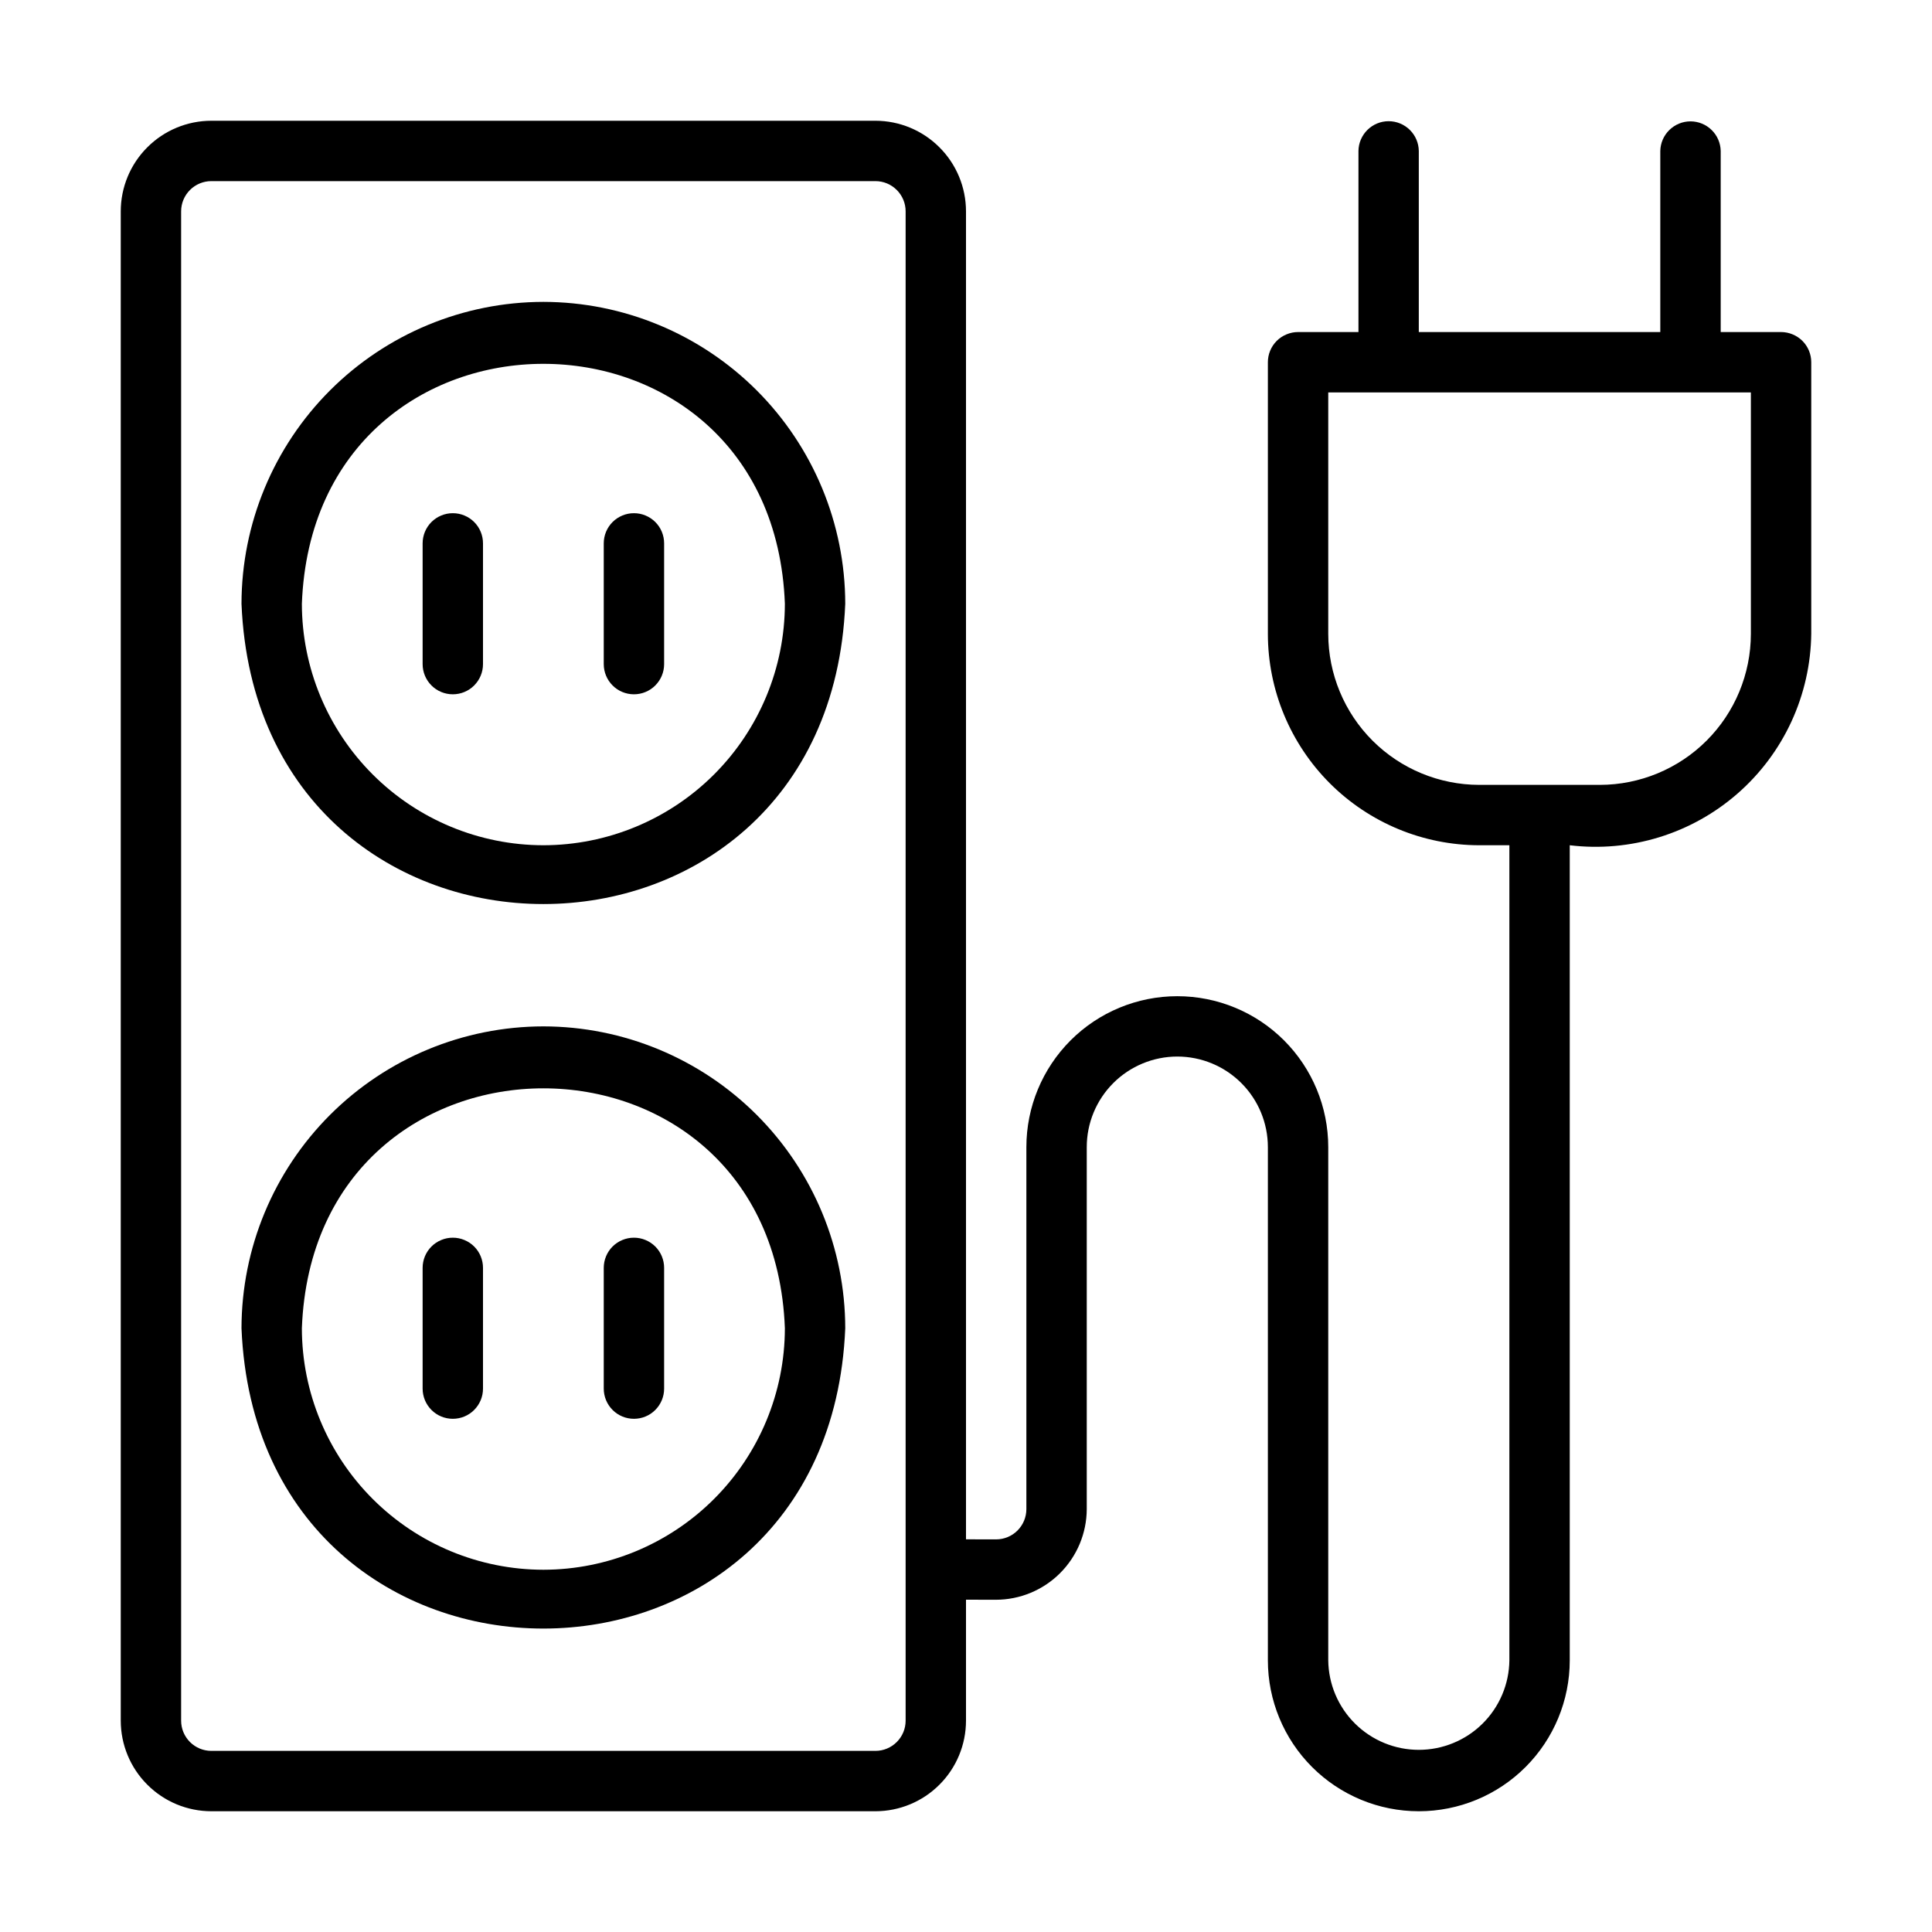
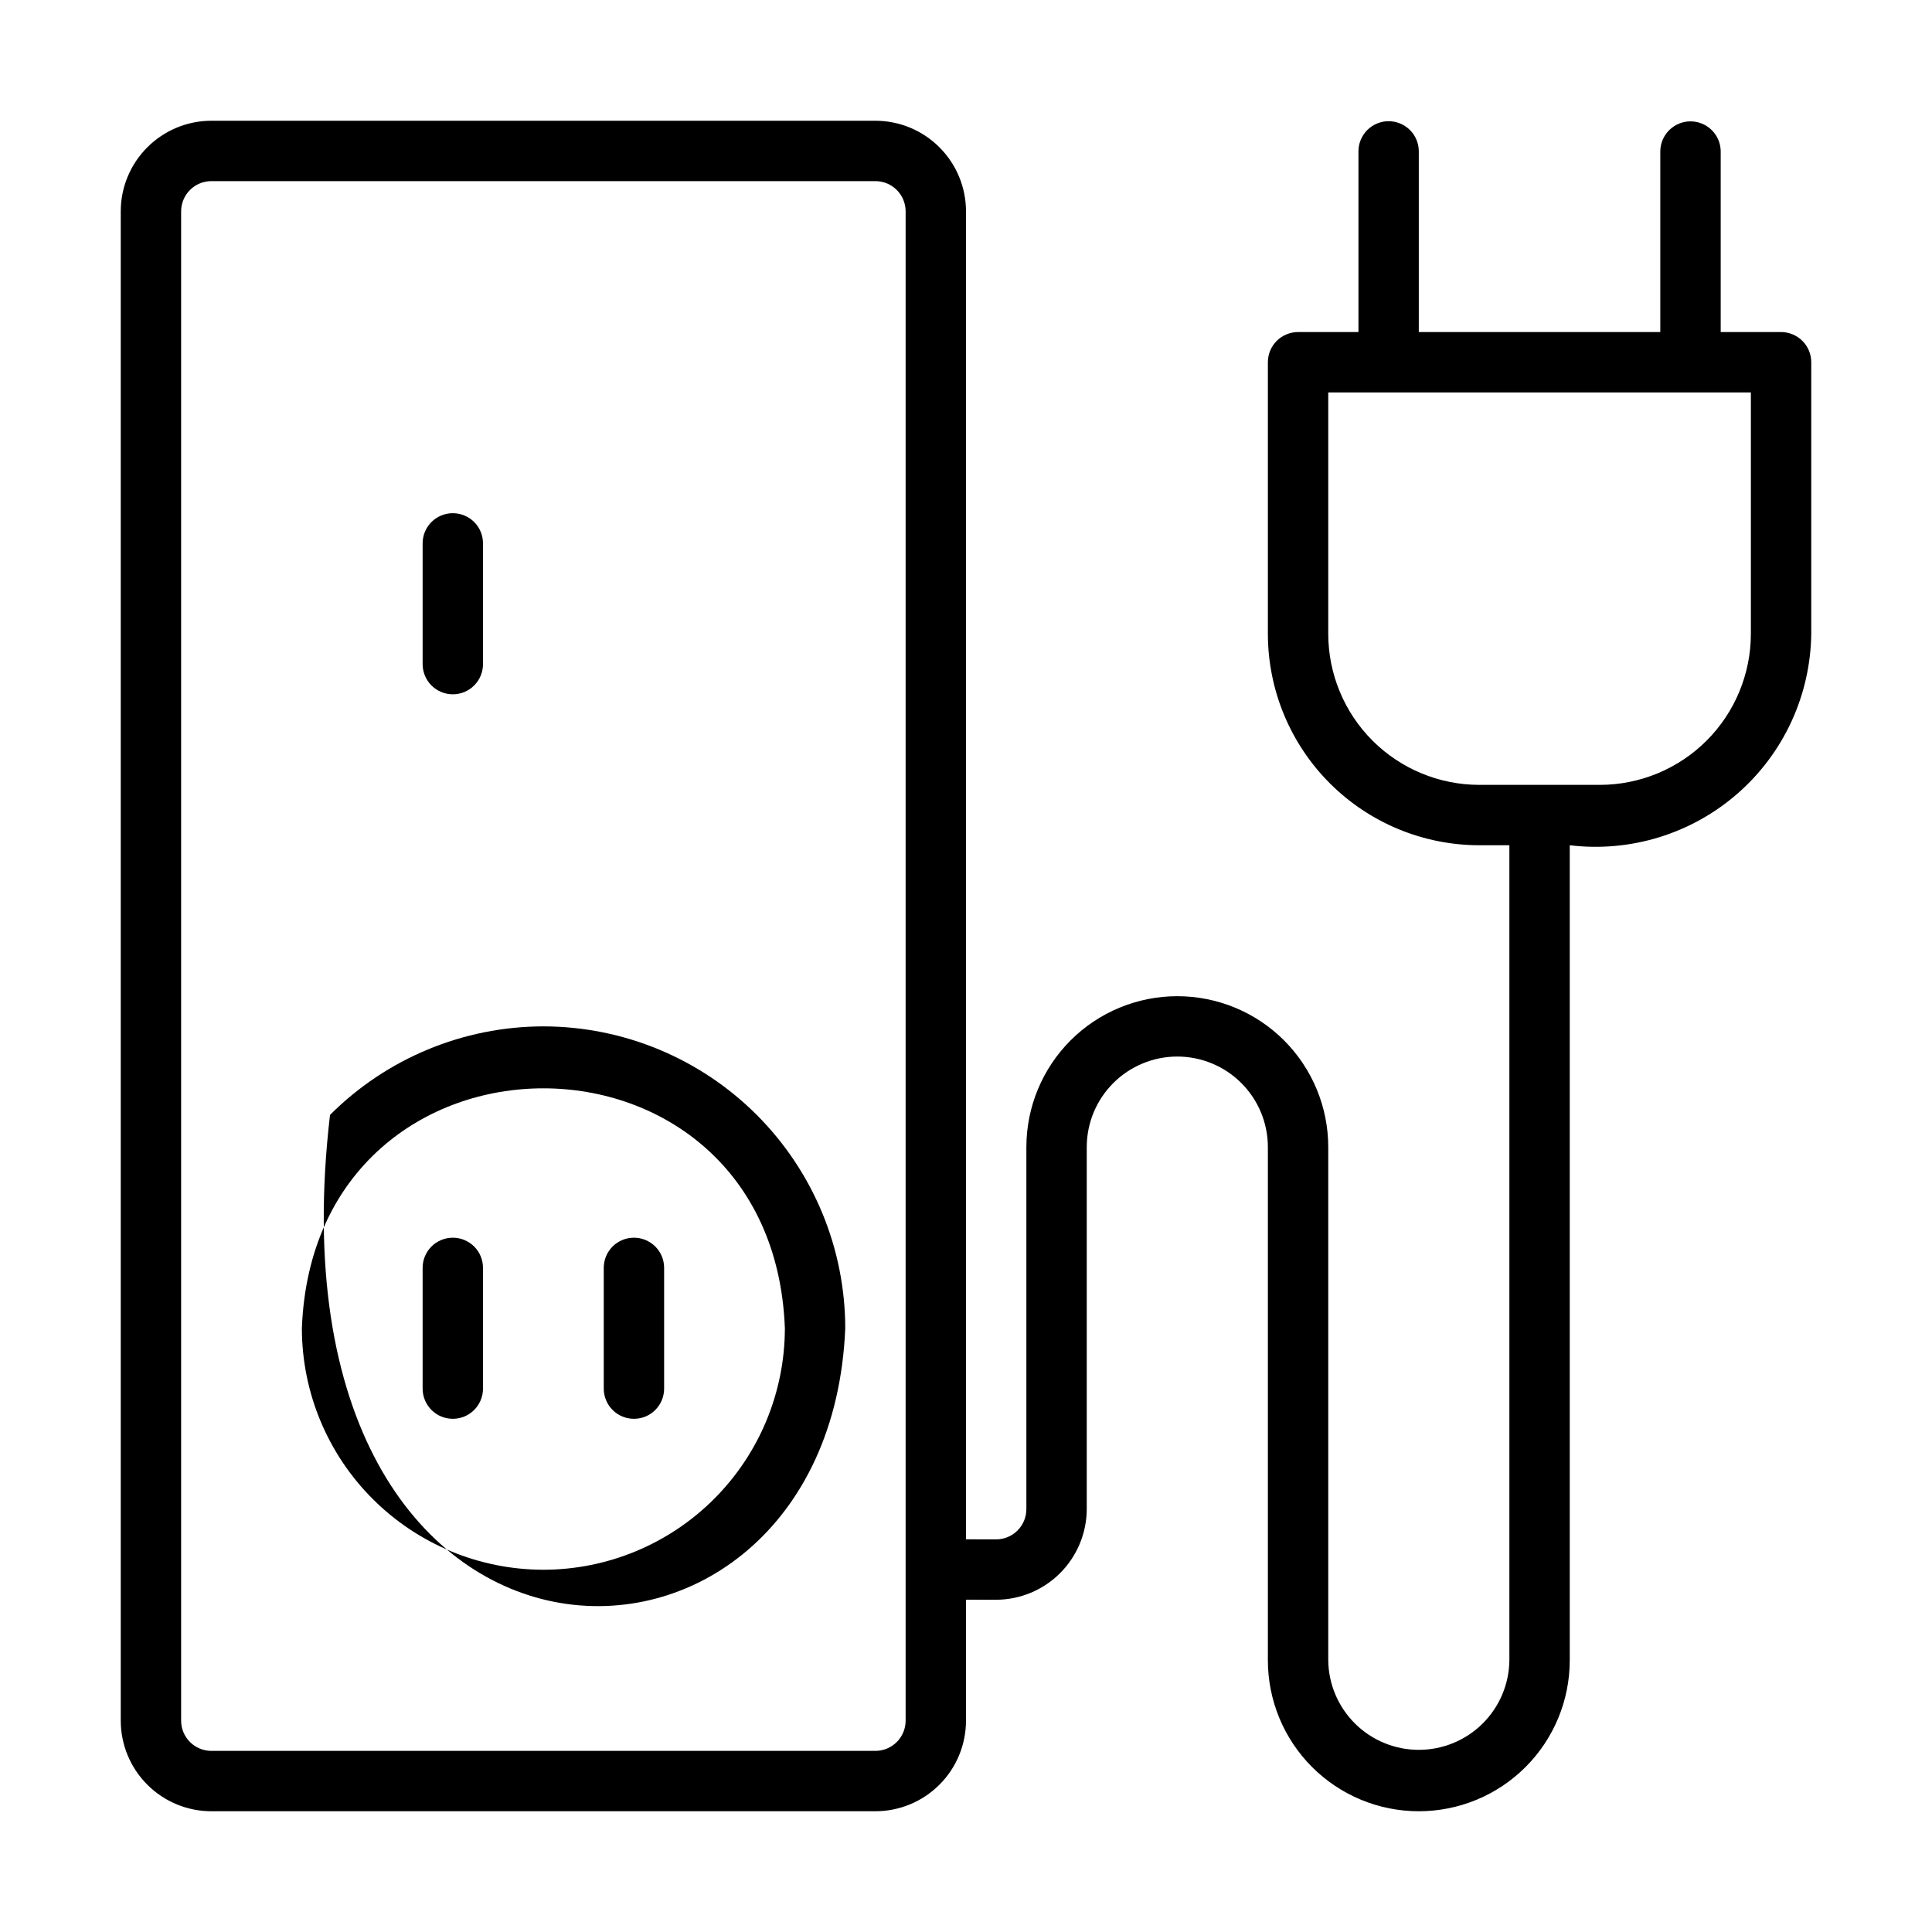
<svg xmlns="http://www.w3.org/2000/svg" width="60" height="60" viewBox="0 0 60 60" fill="none">
-   <path d="M16.875 9.375C14.389 9.378 12.007 10.367 10.249 12.124C8.492 13.882 7.503 16.265 7.5 18.75C8.015 31.187 25.736 31.183 26.25 18.75C26.247 16.264 25.258 13.882 23.501 12.124C21.743 10.367 19.36 9.378 16.875 9.375ZM16.875 26.25C14.886 26.248 12.98 25.457 11.574 24.051C10.168 22.645 9.377 20.738 9.375 18.75C9.752 8.814 23.999 8.817 24.375 18.75C24.373 20.738 23.582 22.645 22.176 24.051C20.77 25.457 18.863 26.248 16.875 26.25Z" fill="black" />
-   <path d="M16.875 31.875C14.389 31.878 12.007 32.867 10.249 34.624C8.492 36.382 7.503 38.764 7.5 41.25C8.015 53.687 25.736 53.684 26.25 41.25C26.247 38.764 25.258 36.382 23.501 34.624C21.743 32.867 19.36 31.878 16.875 31.875ZM16.875 48.75C14.886 48.748 12.98 47.957 11.574 46.551C10.168 45.145 9.377 43.238 9.375 41.25C9.752 31.314 23.999 31.317 24.375 41.25C24.373 43.239 23.582 45.145 22.176 46.551C20.77 47.957 18.863 48.748 16.875 48.75Z" fill="black" />
+   <path d="M16.875 31.875C14.389 31.878 12.007 32.867 10.249 34.624C8.015 53.687 25.736 53.684 26.25 41.25C26.247 38.764 25.258 36.382 23.501 34.624C21.743 32.867 19.36 31.878 16.875 31.875ZM16.875 48.75C14.886 48.748 12.98 47.957 11.574 46.551C10.168 45.145 9.377 43.238 9.375 41.25C9.752 31.314 23.999 31.317 24.375 41.25C24.373 43.239 23.582 45.145 22.176 46.551C20.77 47.957 18.863 48.748 16.875 48.75Z" fill="black" />
  <path d="M14.062 15.938C13.939 15.937 13.817 15.962 13.704 16.009C13.59 16.056 13.486 16.125 13.399 16.212C13.312 16.299 13.243 16.402 13.196 16.516C13.149 16.63 13.125 16.752 13.125 16.875V20.625C13.125 20.874 13.224 21.112 13.4 21.288C13.575 21.464 13.814 21.562 14.062 21.562C14.311 21.562 14.55 21.464 14.725 21.288C14.901 21.112 15 20.874 15 20.625V16.875C15 16.752 14.976 16.63 14.929 16.516C14.882 16.402 14.813 16.299 14.726 16.212C14.639 16.125 14.535 16.056 14.421 16.009C14.308 15.962 14.186 15.937 14.062 15.938Z" fill="black" />
-   <path d="M19.688 15.938C19.564 15.937 19.442 15.962 19.329 16.009C19.215 16.056 19.111 16.125 19.024 16.212C18.937 16.299 18.868 16.402 18.821 16.516C18.774 16.63 18.75 16.752 18.75 16.875V20.625C18.75 20.874 18.849 21.112 19.025 21.288C19.2 21.464 19.439 21.562 19.688 21.562C19.936 21.562 20.175 21.464 20.35 21.288C20.526 21.112 20.625 20.874 20.625 20.625V16.875C20.625 16.752 20.601 16.63 20.554 16.516C20.507 16.402 20.438 16.299 20.351 16.212C20.264 16.125 20.16 16.056 20.046 16.009C19.933 15.962 19.811 15.937 19.688 15.938Z" fill="black" />
  <path d="M14.062 38.438C13.939 38.437 13.817 38.462 13.704 38.509C13.59 38.556 13.486 38.625 13.399 38.712C13.312 38.799 13.243 38.902 13.196 39.016C13.149 39.13 13.125 39.252 13.125 39.375V43.125C13.125 43.374 13.224 43.612 13.4 43.788C13.575 43.964 13.814 44.062 14.062 44.062C14.311 44.062 14.55 43.964 14.725 43.788C14.901 43.612 15 43.374 15 43.125V39.375C15 39.252 14.976 39.13 14.929 39.016C14.882 38.902 14.813 38.799 14.726 38.712C14.639 38.625 14.535 38.556 14.421 38.509C14.308 38.462 14.186 38.437 14.062 38.438Z" fill="black" />
  <path d="M19.688 38.438C19.564 38.437 19.442 38.462 19.329 38.509C19.215 38.556 19.111 38.625 19.024 38.712C18.937 38.799 18.868 38.902 18.821 39.016C18.774 39.13 18.75 39.252 18.75 39.375V43.125C18.75 43.374 18.849 43.612 19.025 43.788C19.2 43.964 19.439 44.062 19.688 44.062C19.936 44.062 20.175 43.964 20.35 43.788C20.526 43.612 20.625 43.374 20.625 43.125V39.375C20.625 39.252 20.601 39.13 20.554 39.016C20.507 38.902 20.438 38.799 20.351 38.712C20.264 38.625 20.16 38.556 20.046 38.509C19.933 38.462 19.811 38.437 19.688 38.438Z" fill="black" />
  <path d="M55.312 10.312H53.438V4.688C53.433 4.442 53.332 4.208 53.156 4.037C52.981 3.865 52.745 3.769 52.5 3.769C52.255 3.769 52.019 3.865 51.844 4.037C51.668 4.208 51.567 4.442 51.562 4.688V10.312H44.062V4.688C44.059 4.441 43.958 4.207 43.783 4.034C43.607 3.861 43.371 3.764 43.125 3.764C42.879 3.764 42.642 3.861 42.467 4.034C42.292 4.207 42.191 4.441 42.188 4.688V10.312H40.312C40.189 10.312 40.067 10.337 39.954 10.384C39.84 10.431 39.736 10.5 39.649 10.587C39.562 10.674 39.493 10.777 39.446 10.891C39.399 11.005 39.375 11.127 39.375 11.25V19.688C39.377 21.427 40.069 23.095 41.299 24.326C42.53 25.556 44.198 26.248 45.938 26.25H46.875V51.562C46.867 52.303 46.567 53.01 46.04 53.531C45.514 54.051 44.803 54.343 44.062 54.343C43.322 54.343 42.611 54.051 42.085 53.531C41.558 53.01 41.258 52.303 41.25 51.562V35.625C41.25 34.382 40.756 33.19 39.877 32.31C38.998 31.431 37.806 30.938 36.562 30.938C35.319 30.938 34.127 31.431 33.248 32.31C32.369 33.19 31.875 34.382 31.875 35.625V46.87C31.874 47.118 31.775 47.356 31.599 47.532C31.424 47.707 31.186 47.806 30.938 47.807L30 47.805V6.562C29.999 5.817 29.703 5.102 29.175 4.575C28.648 4.047 27.933 3.751 27.188 3.75H6.562C5.817 3.751 5.102 4.047 4.575 4.575C4.047 5.102 3.751 5.817 3.75 6.562V53.438C3.751 54.183 4.047 54.898 4.575 55.425C5.102 55.953 5.817 56.249 6.562 56.25H27.188C27.933 56.249 28.648 55.953 29.175 55.425C29.703 54.898 29.999 54.183 30 53.438V49.68L30.928 49.682C31.675 49.681 32.391 49.385 32.919 48.858C33.448 48.331 33.747 47.616 33.75 46.869V35.625C33.75 34.879 34.046 34.164 34.574 33.636C35.101 33.109 35.817 32.812 36.562 32.812C37.308 32.812 38.024 33.109 38.551 33.636C39.079 34.164 39.375 34.879 39.375 35.625V51.562C39.375 52.806 39.869 53.998 40.748 54.877C41.627 55.756 42.819 56.25 44.062 56.25C45.306 56.25 46.498 55.756 47.377 54.877C48.256 53.998 48.75 52.806 48.75 51.562V26.25C49.683 26.363 50.63 26.278 51.528 26.001C52.427 25.724 53.257 25.261 53.964 24.642C54.672 24.023 55.241 23.262 55.635 22.408C56.028 21.554 56.238 20.627 56.25 19.687L56.25 11.25C56.25 11.127 56.226 11.005 56.179 10.891C56.132 10.777 56.063 10.674 55.976 10.587C55.889 10.5 55.785 10.431 55.671 10.384C55.558 10.337 55.436 10.312 55.312 10.312ZM28.125 53.438C28.125 53.686 28.026 53.924 27.85 54.1C27.674 54.276 27.436 54.375 27.188 54.375H6.562C6.314 54.375 6.076 54.276 5.9 54.1C5.724 53.924 5.625 53.686 5.625 53.438V6.562C5.625 6.314 5.724 6.076 5.9 5.9C6.076 5.724 6.314 5.625 6.562 5.625H27.188C27.436 5.625 27.674 5.724 27.85 5.9C28.026 6.076 28.125 6.314 28.125 6.562V53.438ZM54.375 19.688C54.373 20.93 53.879 22.122 53.001 23C52.122 23.879 50.93 24.373 49.688 24.375H45.938C44.695 24.373 43.503 23.879 42.624 23C41.746 22.122 41.252 20.93 41.25 19.688V12.188H54.375V19.688Z" fill="black" />
</svg>